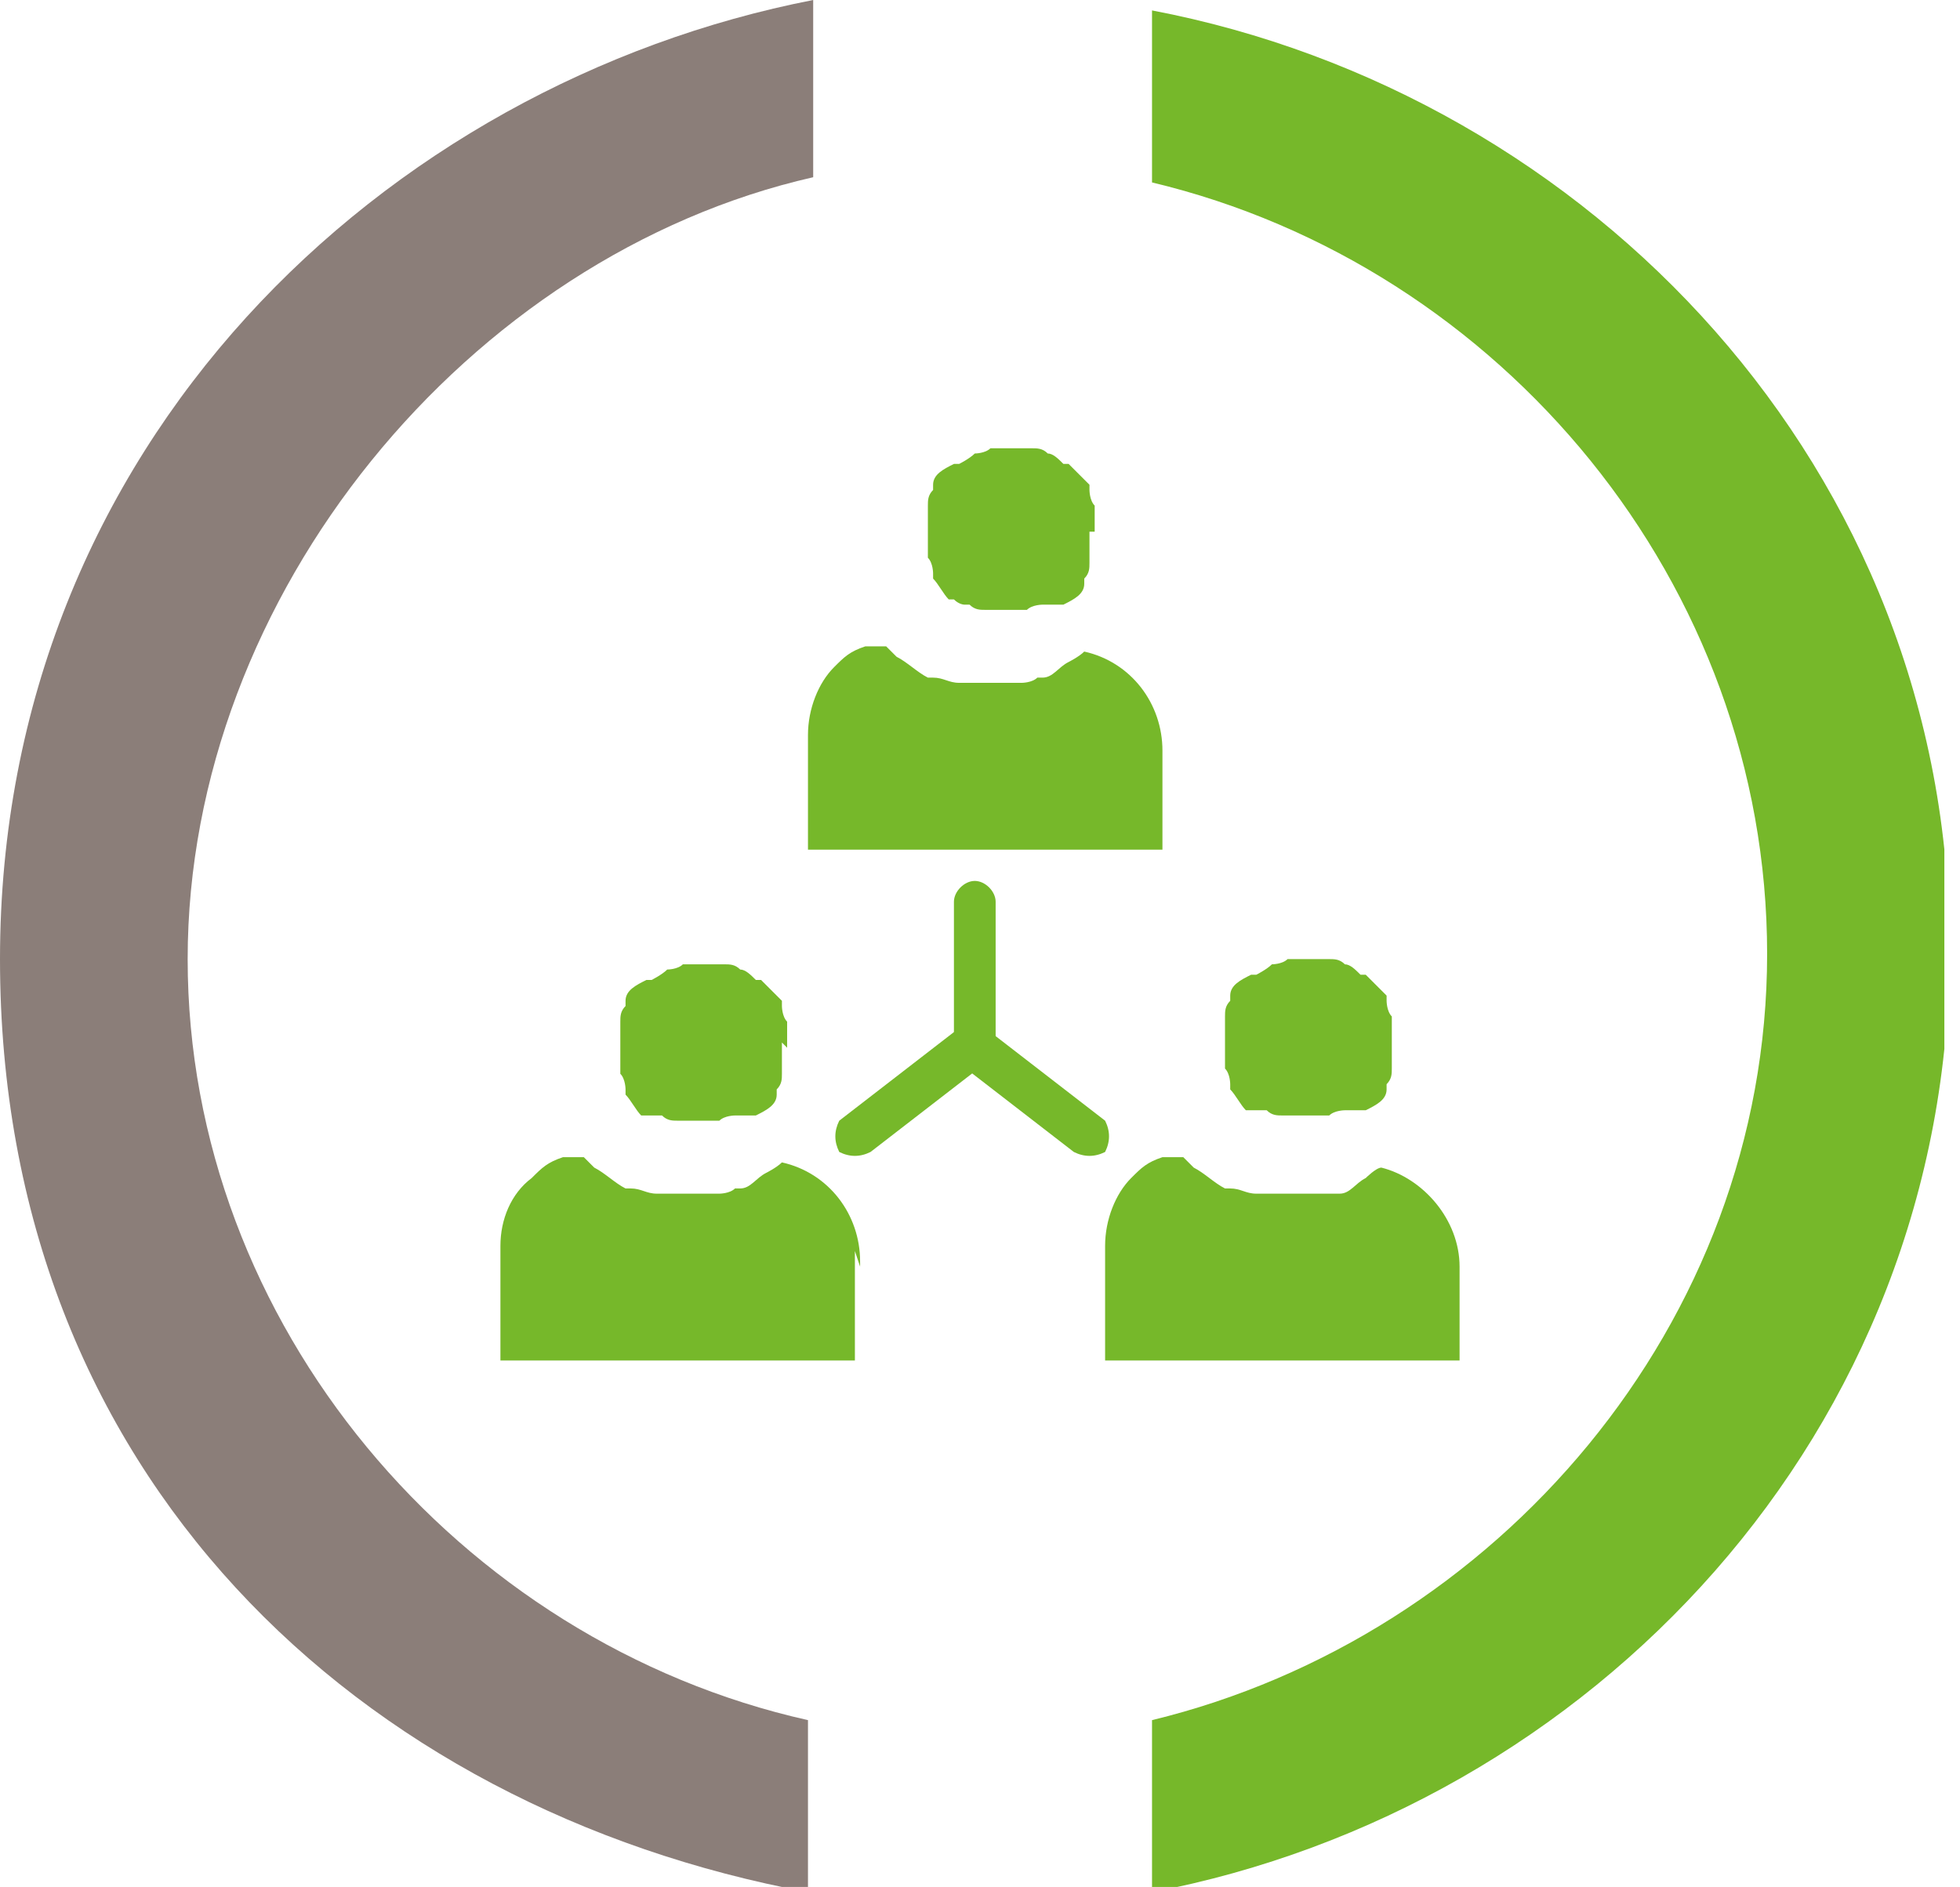
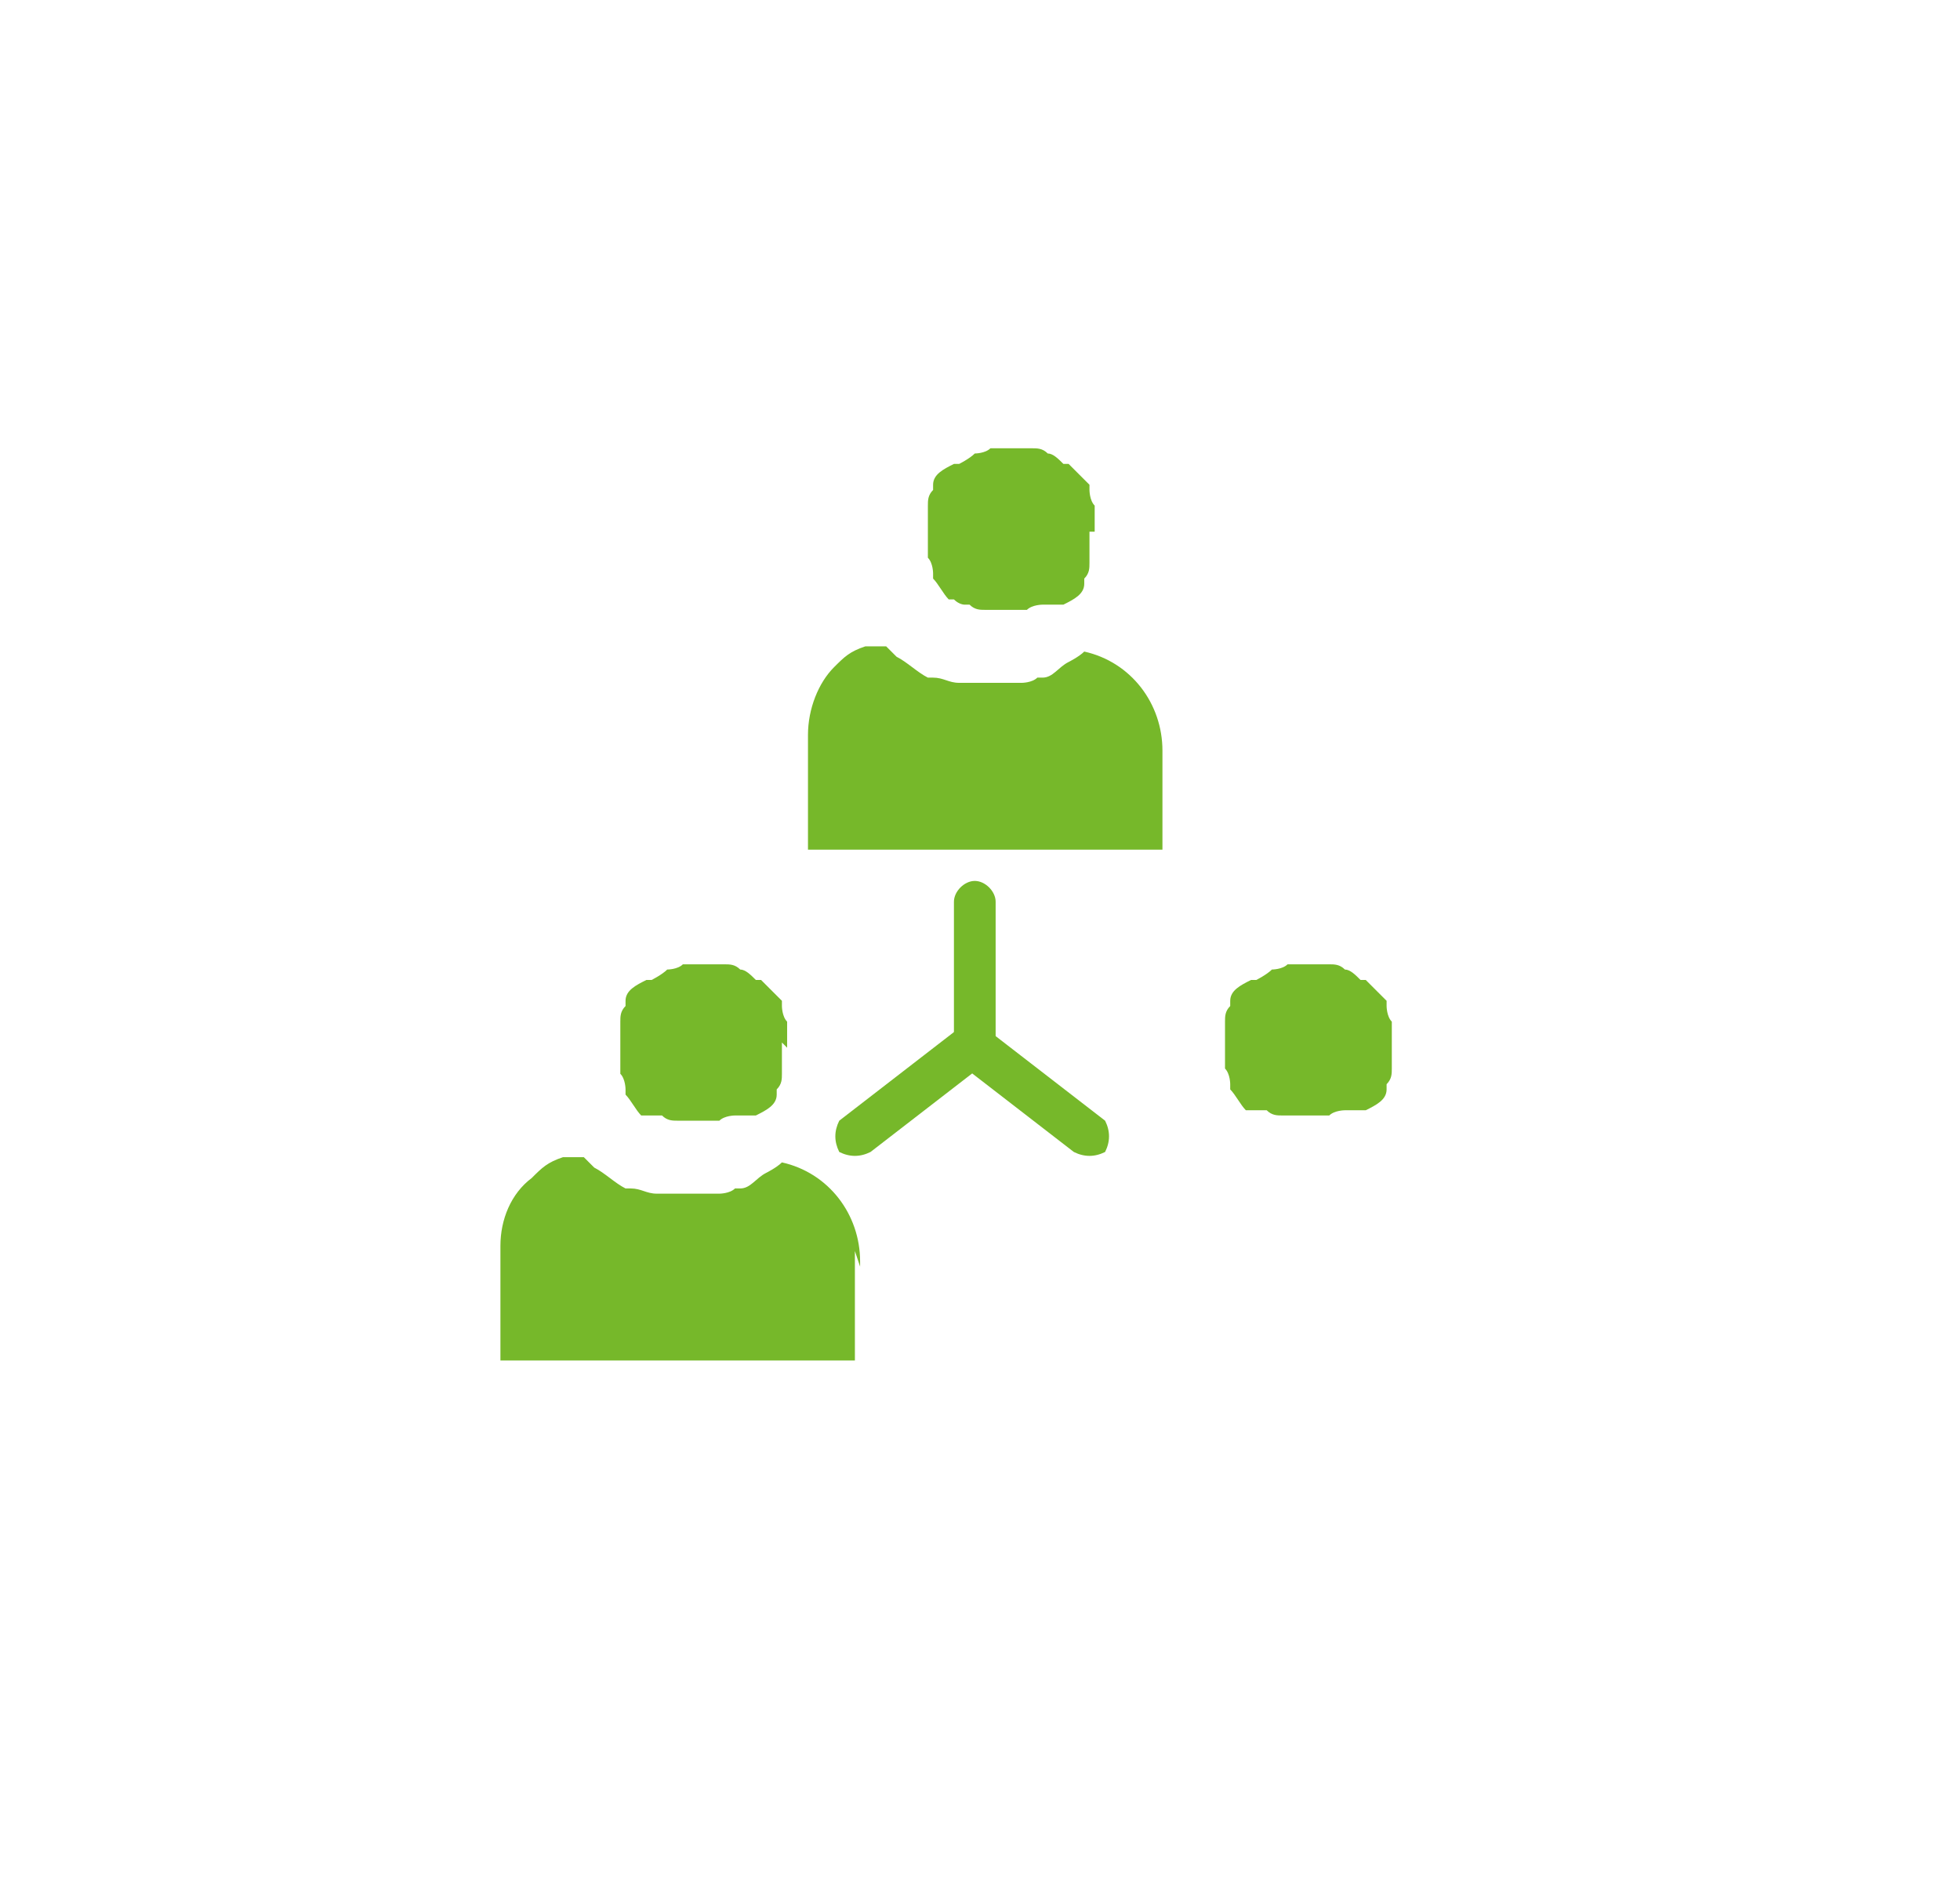
<svg xmlns="http://www.w3.org/2000/svg" id="Calque_2" version="1.1" viewBox="0 0 37.6 36.2">
  <defs>
    <style>
      .st0 {
        fill: none;
      }

      .st1 {
        fill: #8b7e79;
      }

      .st2 {
        fill: #76b82a;
      }

      .st3 {
        clip-path: url(#clippath);
      }
    </style>
    <clipPath id="clippath">
-       <rect class="st0" x="0" y="0" width="37.3" height="36.2" />
-     </clipPath>
+       </clipPath>
  </defs>
  <g class="st3">
    <path class="st1" d="M15.6,0C7.4,1.6,0,8.5,0,18.4s6.9,16.3,15.5,17.9v-3.3c-6.7-1.5-11.9-7.6-11.9-14.6S9,4.9,15.6,3.4V0h0Z" />
    <path class="st2" d="M37.4,18.2C37.4,9,30.5,1.8,22.1.2v3.3c6.7,1.6,11.8,7.7,11.8,14.8s-5.2,13.1-11.8,14.7v3.3c8.4-1.6,15.3-8.8,15.3-18.1" />
  </g>
  <path class="st2" d="M20.9,10.2s0,0,0,.1c0,0,0,0,0,.1,0,0,0,.1,0,.2,0,0,0,.1,0,.2,0,.1,0,.2-.1.3,0,0,0,0,0,0,0,0,0,0,0,.1,0,0,0,0,0,0,0,.2-.2.3-.4.4,0,0,0,0,0,0,0,0,0,0,0,0,0,0,0,0,0,0,0,0,0,0-.1,0,0,0,0,0,0,0,0,0,0,0-.2,0,0,0,0,0-.1,0,0,0,0,0,0,0,0,0-.2,0-.3.1,0,0,0,0,0,0-.1,0-.2,0-.3,0,0,0,0,0-.1,0,0,0,0,0,0,0s0,0,0,0c0,0,0,0-.1,0-.1,0-.2,0-.3,0,0,0,0,0,0,0-.1,0-.2,0-.3-.1,0,0,0,0,0,0,0,0,0,0-.1,0,0,0-.1,0-.2-.1,0,0,0,0,0,0,0,0,0,0-.1,0,0,0,0,0,0,0,0,0,0,0,0,0,0,0,0,0,0,0-.1-.1-.2-.3-.3-.4,0,0,0,0,0,0,0,0,0,0,0-.1,0,0,0,0,0,0,0,0,0-.2-.1-.3,0,0,0-.1,0-.2,0,0,0-.1,0-.2,0,0,0,0,0-.1,0,0,0,0,0-.1s0,0,0-.1c0,0,0,0,0,0h0s0,0,0,0c0,0,0,0,0,0,0,0,0,0,0-.1,0,0,0-.1,0-.2,0-.1,0-.2.1-.3,0,0,0,0,0,0,0,0,0,0,0,0,0,0,0,0,0-.1,0,0,0,0,0,0,0-.2.2-.3.4-.4,0,0,0,0,0,0,0,0,0,0,0,0,0,0,0,0,0,0,0,0,0,0,.1,0,0,0,0,0,0,0,0,0,.2-.1.3-.2,0,0,0,0,0,0,0,0,.2,0,.3-.1,0,0,0,0,0,0,.1,0,.2,0,.3,0,0,0,0,0,.1,0,0,0,0,0,0,0s0,0,0,0c0,0,0,0,.1,0,.1,0,.2,0,.3,0,0,0,0,0,0,0,.1,0,.2,0,.3.1,0,0,0,0,0,0,.1,0,.2.1.3.2,0,0,0,0,0,0,0,0,0,0,.1,0,0,0,0,0,0,0,0,0,0,0,0,0,0,0,0,0,0,0,.1.1.3.3.4.4,0,0,0,0,0,0,0,0,0,0,0,.1,0,0,0,0,0,0,0,0,0,.2.1.3,0,0,0,.1,0,.2,0,0,0,.1,0,.2,0,0,0,0,0,0,0,0,0,0,0,0,0,0,0,0,0,.1h0Z" />
  <path class="st2" d="M16.7,10s0,0,0,0c0,0,0,0,0,0,0,0,0,0,0,0,0,0,0,0,0,0h0ZM16.8,10s0,0,0,0t0,0h0s0,0,0,0h0Z" />
  <path class="st2" d="M16.7,10s0,0,0,0c0,0,0,0,0,0,0,0,0,0,0,0h0Z" />
  <polygon class="st2" points="16.8 10 16.8 10 16.8 10 16.8 10 16.8 10 16.8 10" />
  <path class="st2" d="M22.3,14.2v2.1s0,0,0,0h-6.8s0,0,0,0v-2.1s0,0,0-.1c0-.5.2-1,.5-1.3,0,0,0,0,0,0,.2-.2.3-.3.6-.4,0,0,0,0,0,0,0,0,.1,0,.2,0,0,0,0,0,0,0,0,0,.1,0,.2,0,0,0,.1.1.2.2.2.1.4.3.6.4,0,0,0,0,.1,0,.2,0,.3.1.5.1.2,0,.3,0,.5,0s.4,0,.6,0c0,0,0,0,0,0h.1c0,0,.2,0,.3-.1,0,0,0,0,.1,0,.2,0,.3-.2.5-.3h0s0,0,0,0c0,0,.2-.1.3-.2.9.2,1.5,1,1.5,1.9,0,0,0,0,0,.1h0Z" />
  <path class="st2" d="M15,20s0,0,0,.1c0,0,0,0,0,.1,0,0,0,.1,0,.2,0,0,0,.1,0,.2,0,.1,0,.2-.1.3,0,0,0,0,0,0,0,0,0,0,0,.1,0,0,0,0,0,0,0,.2-.2.3-.4.4,0,0,0,0,0,0,0,0,0,0,0,0,0,0,0,0,0,0,0,0,0,0-.1,0,0,0,0,0,0,0,0,0,0,0-.2,0,0,0,0,0-.1,0,0,0,0,0,0,0,0,0-.2,0-.3.1,0,0,0,0,0,0-.1,0-.2,0-.3,0,0,0,0,0-.1,0,0,0,0,0,0,0s0,0,0,0c0,0,0,0-.1,0-.1,0-.2,0-.3,0,0,0,0,0,0,0-.1,0-.2,0-.3-.1,0,0,0,0,0,0,0,0,0,0-.1,0,0,0-.1,0-.2,0,0,0,0,0,0,0,0,0,0,0-.1,0,0,0,0,0,0,0,0,0,0,0,0,0,0,0,0,0,0,0-.1-.1-.2-.3-.3-.4,0,0,0,0,0,0,0,0,0,0,0-.1,0,0,0,0,0,0,0,0,0-.2-.1-.3,0,0,0-.1,0-.2,0,0,0-.1,0-.2,0,0,0,0,0-.1,0,0,0,0,0-.1s0,0,0-.1c0,0,0,0,0,0h0s0,0,0,0c0,0,0,0,0,0,0,0,0,0,0-.1,0,0,0-.1,0-.2,0-.1,0-.2.1-.3,0,0,0,0,0,0,0,0,0,0,0,0,0,0,0,0,0-.1,0,0,0,0,0,0,0-.2.2-.3.4-.4,0,0,0,0,0,0,0,0,0,0,0,0,0,0,0,0,0,0,0,0,0,0,.1,0,0,0,0,0,0,0,0,0,.2-.1.3-.2,0,0,0,0,0,0,0,0,.2,0,.3-.1,0,0,0,0,0,0,.1,0,.2,0,.3,0,0,0,0,0,.1,0,0,0,0,0,0,0s0,0,0,0c0,0,0,0,.1,0,.1,0,.2,0,.3,0,0,0,0,0,0,0,.1,0,.2,0,.3.1,0,0,0,0,0,0,.1,0,.2.1.3.2,0,0,0,0,0,0,0,0,0,0,.1,0,0,0,0,0,0,0,0,0,0,0,0,0,0,0,0,0,0,0,.1.1.3.3.4.4,0,0,0,0,0,0,0,0,0,0,0,.1,0,0,0,0,0,0,0,0,0,.2.1.3,0,0,0,.1,0,.2,0,0,0,.1,0,.2,0,0,0,0,0,0,0,0,0,0,0,0,0,0,0,0,0,.1h0Z" />
  <path class="st2" d="M10.8,19.8s0,0,0,0c0,0,0,0,0,0,0,0,0,0,0,0,0,0,0,0,0,0h0ZM10.9,19.8s0,0,0,0h0s0,0,0,0c0,0,0,0,0,0h0Z" />
  <path class="st2" d="M10.8,19.8s0,0,0,0c0,0,0,0,0,0,0,0,0,0,0,0h0Z" />
  <polygon class="st2" points="10.9 19.8 10.9 19.8 10.9 19.8 10.9 19.8 10.9 19.8 10.9 19.8" />
  <path class="st2" d="M16.4,24v2.1s0,0,0,0h-6.8s0,0,0,0v-2.1s0,0,0-.1c0-.5.2-1,.6-1.3,0,0,0,0,0,0,.2-.2.3-.3.6-.4,0,0,0,0,0,0,0,0,.1,0,.2,0,0,0,0,0,0,0,0,0,.1,0,.2,0,0,0,.1.1.2.2.2.1.4.3.6.4,0,0,0,0,.1,0,.2,0,.3.1.5.1.2,0,.3,0,.5,0s.4,0,.6,0c0,0,0,0,0,0h.1c0,0,.2,0,.3-.1,0,0,0,0,.1,0,.2,0,.3-.2.5-.3h0s0,0,0,0c0,0,.2-.1.3-.2.9.2,1.5,1,1.5,1.9,0,0,0,0,0,.1h0Z" />
-   <path class="st2" d="M26.7,19.9s0,0,0,.1c0,0,0,0,0,.1,0,0,0,.1,0,.2,0,0,0,.1,0,.2,0,.1,0,.2-.1.3,0,0,0,0,0,0,0,0,0,0,0,.1,0,0,0,0,0,0,0,.2-.2.3-.4.4,0,0,0,0,0,0,0,0,0,0,0,0,0,0,0,0,0,0,0,0,0,0-.1,0,0,0,0,0,0,0,0,0,0,0-.2,0,0,0,0,0-.1,0,0,0,0,0,0,0,0,0-.2,0-.3.1,0,0,0,0,0,0-.1,0-.2,0-.3,0,0,0,0,0-.1,0h-.1s0,0-.1,0c-.1,0-.2,0-.3,0,0,0,0,0,0,0-.1,0-.2,0-.3-.1,0,0,0,0,0,0,0,0,0,0-.1,0,0,0-.1,0-.2,0,0,0,0,0,0,0,0,0,0,0-.1,0,0,0,0,0,0,0,0,0,0,0,0,0,0,0,0,0,0,0-.1-.1-.2-.3-.3-.4,0,0,0,0,0,0,0,0,0,0,0-.1,0,0,0,0,0,0,0,0,0-.2-.1-.3,0,0,0-.1,0-.2,0,0,0-.1,0-.2,0,0,0,0,0-.1,0,0,0,0,0-.1s0,0,0-.1c0,0,0,0,0,0h0s0,0,0,0c0,0,0,0,0,0,0,0,0,0,0-.1,0,0,0-.1,0-.2,0-.1,0-.2.1-.3,0,0,0,0,0,0,0,0,0,0,0,0,0,0,0,0,0-.1,0,0,0,0,0,0,0-.2.2-.3.4-.4,0,0,0,0,0,0,0,0,0,0,0,0,0,0,0,0,0,0,0,0,0,0,.1,0,0,0,0,0,0,0,0,0,.2-.1.3-.2,0,0,0,0,0,0,0,0,.2,0,.3-.1,0,0,0,0,0,0,.1,0,.2,0,.3,0,0,0,0,0,.1,0,0,0,0,0,0,0s0,0,0,0c0,0,0,0,.1,0,.1,0,.2,0,.3,0,0,0,0,0,0,0,.1,0,.2,0,.3.1,0,0,0,0,0,0,.1,0,.2.1.3.2,0,0,0,0,0,0,0,0,0,0,.1,0,0,0,0,0,0,0,0,0,0,0,0,0,0,0,0,0,0,0,.1.1.3.3.4.4,0,0,0,0,0,0,0,0,0,0,0,.1,0,0,0,0,0,0,0,0,0,.2.1.3,0,0,0,.1,0,.2,0,0,0,.1,0,.2,0,0,0,0,0,0,0,0,0,0,0,0,0,0,0,0,0,.1h0Z" />
+   <path class="st2" d="M26.7,19.9s0,0,0,.1c0,0,0,0,0,.1,0,0,0,.1,0,.2,0,0,0,.1,0,.2,0,.1,0,.2-.1.3,0,0,0,0,0,0,0,0,0,0,0,.1,0,0,0,0,0,0,0,.2-.2.3-.4.4,0,0,0,0,0,0,0,0,0,0,0,0,0,0,0,0,0,0,0,0,0,0-.1,0,0,0,0,0,0,0,0,0,0,0-.2,0,0,0,0,0-.1,0,0,0,0,0,0,0,0,0-.2,0-.3.1,0,0,0,0,0,0-.1,0-.2,0-.3,0,0,0,0,0-.1,0h-.1s0,0-.1,0c-.1,0-.2,0-.3,0,0,0,0,0,0,0-.1,0-.2,0-.3-.1,0,0,0,0,0,0,0,0,0,0-.1,0,0,0-.1,0-.2,0,0,0,0,0,0,0,0,0,0,0-.1,0,0,0,0,0,0,0,0,0,0,0,0,0,0,0,0,0,0,0-.1-.1-.2-.3-.3-.4,0,0,0,0,0,0,0,0,0,0,0-.1,0,0,0,0,0,0,0,0,0-.2-.1-.3,0,0,0-.1,0-.2,0,0,0-.1,0-.2,0,0,0,0,0-.1,0,0,0,0,0-.1c0,0,0,0,0,0h0s0,0,0,0c0,0,0,0,0,0,0,0,0,0,0-.1,0,0,0-.1,0-.2,0-.1,0-.2.1-.3,0,0,0,0,0,0,0,0,0,0,0,0,0,0,0,0,0-.1,0,0,0,0,0,0,0-.2.2-.3.4-.4,0,0,0,0,0,0,0,0,0,0,0,0,0,0,0,0,0,0,0,0,0,0,.1,0,0,0,0,0,0,0,0,0,.2-.1.3-.2,0,0,0,0,0,0,0,0,.2,0,.3-.1,0,0,0,0,0,0,.1,0,.2,0,.3,0,0,0,0,0,.1,0,0,0,0,0,0,0s0,0,0,0c0,0,0,0,.1,0,.1,0,.2,0,.3,0,0,0,0,0,0,0,.1,0,.2,0,.3.1,0,0,0,0,0,0,.1,0,.2.1.3.2,0,0,0,0,0,0,0,0,0,0,.1,0,0,0,0,0,0,0,0,0,0,0,0,0,0,0,0,0,0,0,.1.1.3.3.4.4,0,0,0,0,0,0,0,0,0,0,0,.1,0,0,0,0,0,0,0,0,0,.2.1.3,0,0,0,.1,0,.2,0,0,0,.1,0,.2,0,0,0,0,0,0,0,0,0,0,0,0,0,0,0,0,0,.1h0Z" />
  <path class="st2" d="M22.5,19.7s0,0,0,0c0,0,0,0,0,0,0,0,0,0,0,0,0,0,0,0,0,0h0ZM22.5,19.7h0s0,0,0,0h0Z" />
  <path class="st2" d="M22.5,19.7s0,0,0,0c0,0,0,0,0,0,0,0,0,0,0,0h0Z" />
  <polygon class="st2" points="22.5 19.7 22.5 19.7 22.5 19.7 22.5 19.7 22.5 19.7 22.5 19.7" />
-   <path class="st2" d="M28,24v2.1s0,0,0,0h-6.8s0,0,0,0v-2.1s0,0,0-.1c0-.5.2-1,.5-1.3,0,0,0,0,0,0,.2-.2.3-.3.6-.4,0,0,0,0,0,0,0,0,.1,0,.2,0,0,0,0,0,0,0,0,0,.1,0,.2,0,0,0,.1.1.2.2.2.1.4.3.6.4,0,0,0,0,.1,0,.2,0,.3.1.5.1.2,0,.3,0,.5,0s.4,0,.6,0c0,0,0,0,0,0h.1c0,0,.2,0,.3,0,0,0,0,0,.1,0,.2,0,.3-.2.5-.3h0s0,0,0,0c0,0,.2-.2.3-.2.8.2,1.5,1,1.5,1.9,0,0,0,0,0,.1h0Z" />
  <path class="st2" d="M18.7,16.9h0c-.2,0-.4.2-.4.4v2.8c0,.2.2.4.4.4h0c.2,0,.4-.2.4-.4v-2.8c0-.2-.2-.4-.4-.4h0Z" />
  <path class="st2" d="M18.4,19.8h0c-.1.2-.1.4,0,.6l2.2,1.7c.2.1.4.1.6,0h0c.1-.2.1-.4,0-.6l-2.2-1.7c-.2-.1-.4-.1-.6,0h0Z" />
  <path class="st2" d="M16.1,22.1h0c-.1-.2-.1-.4,0-.6l2.2-1.7c.2-.1.4-.1.6,0h0c.1.2.1.4,0,.6l-2.2,1.7c-.2.1-.4.1-.6,0h0Z" />
</svg>